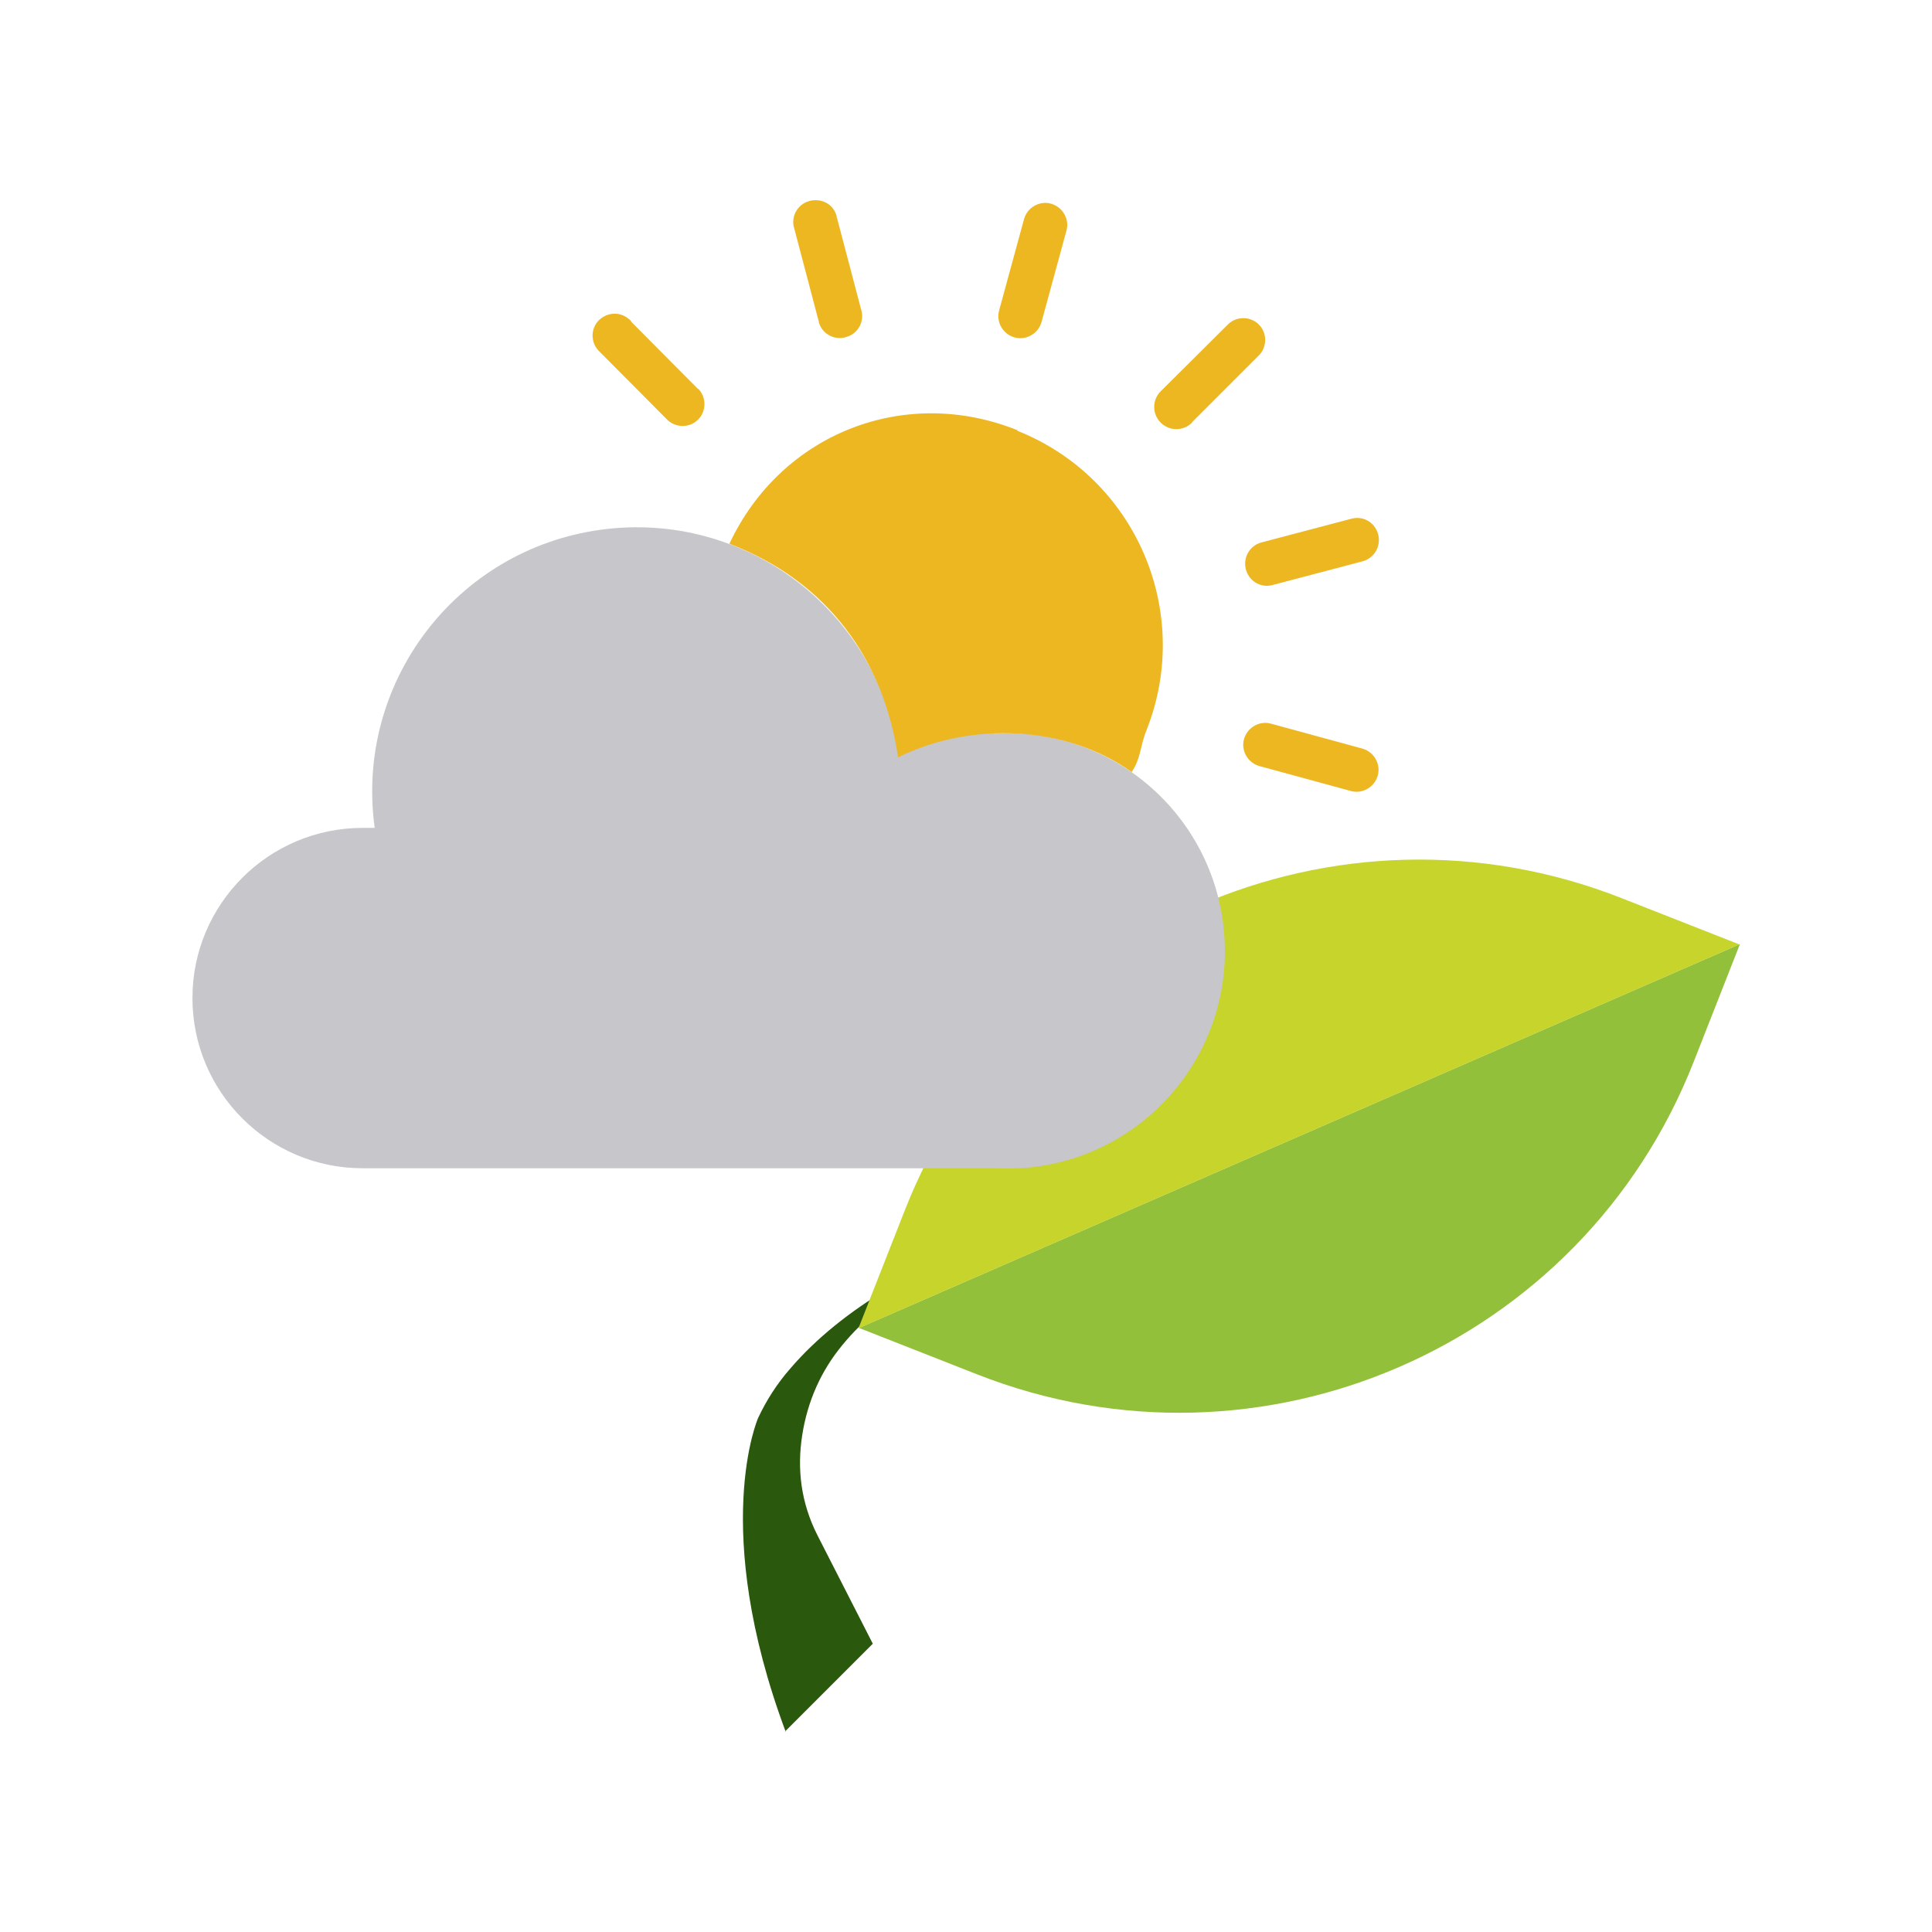
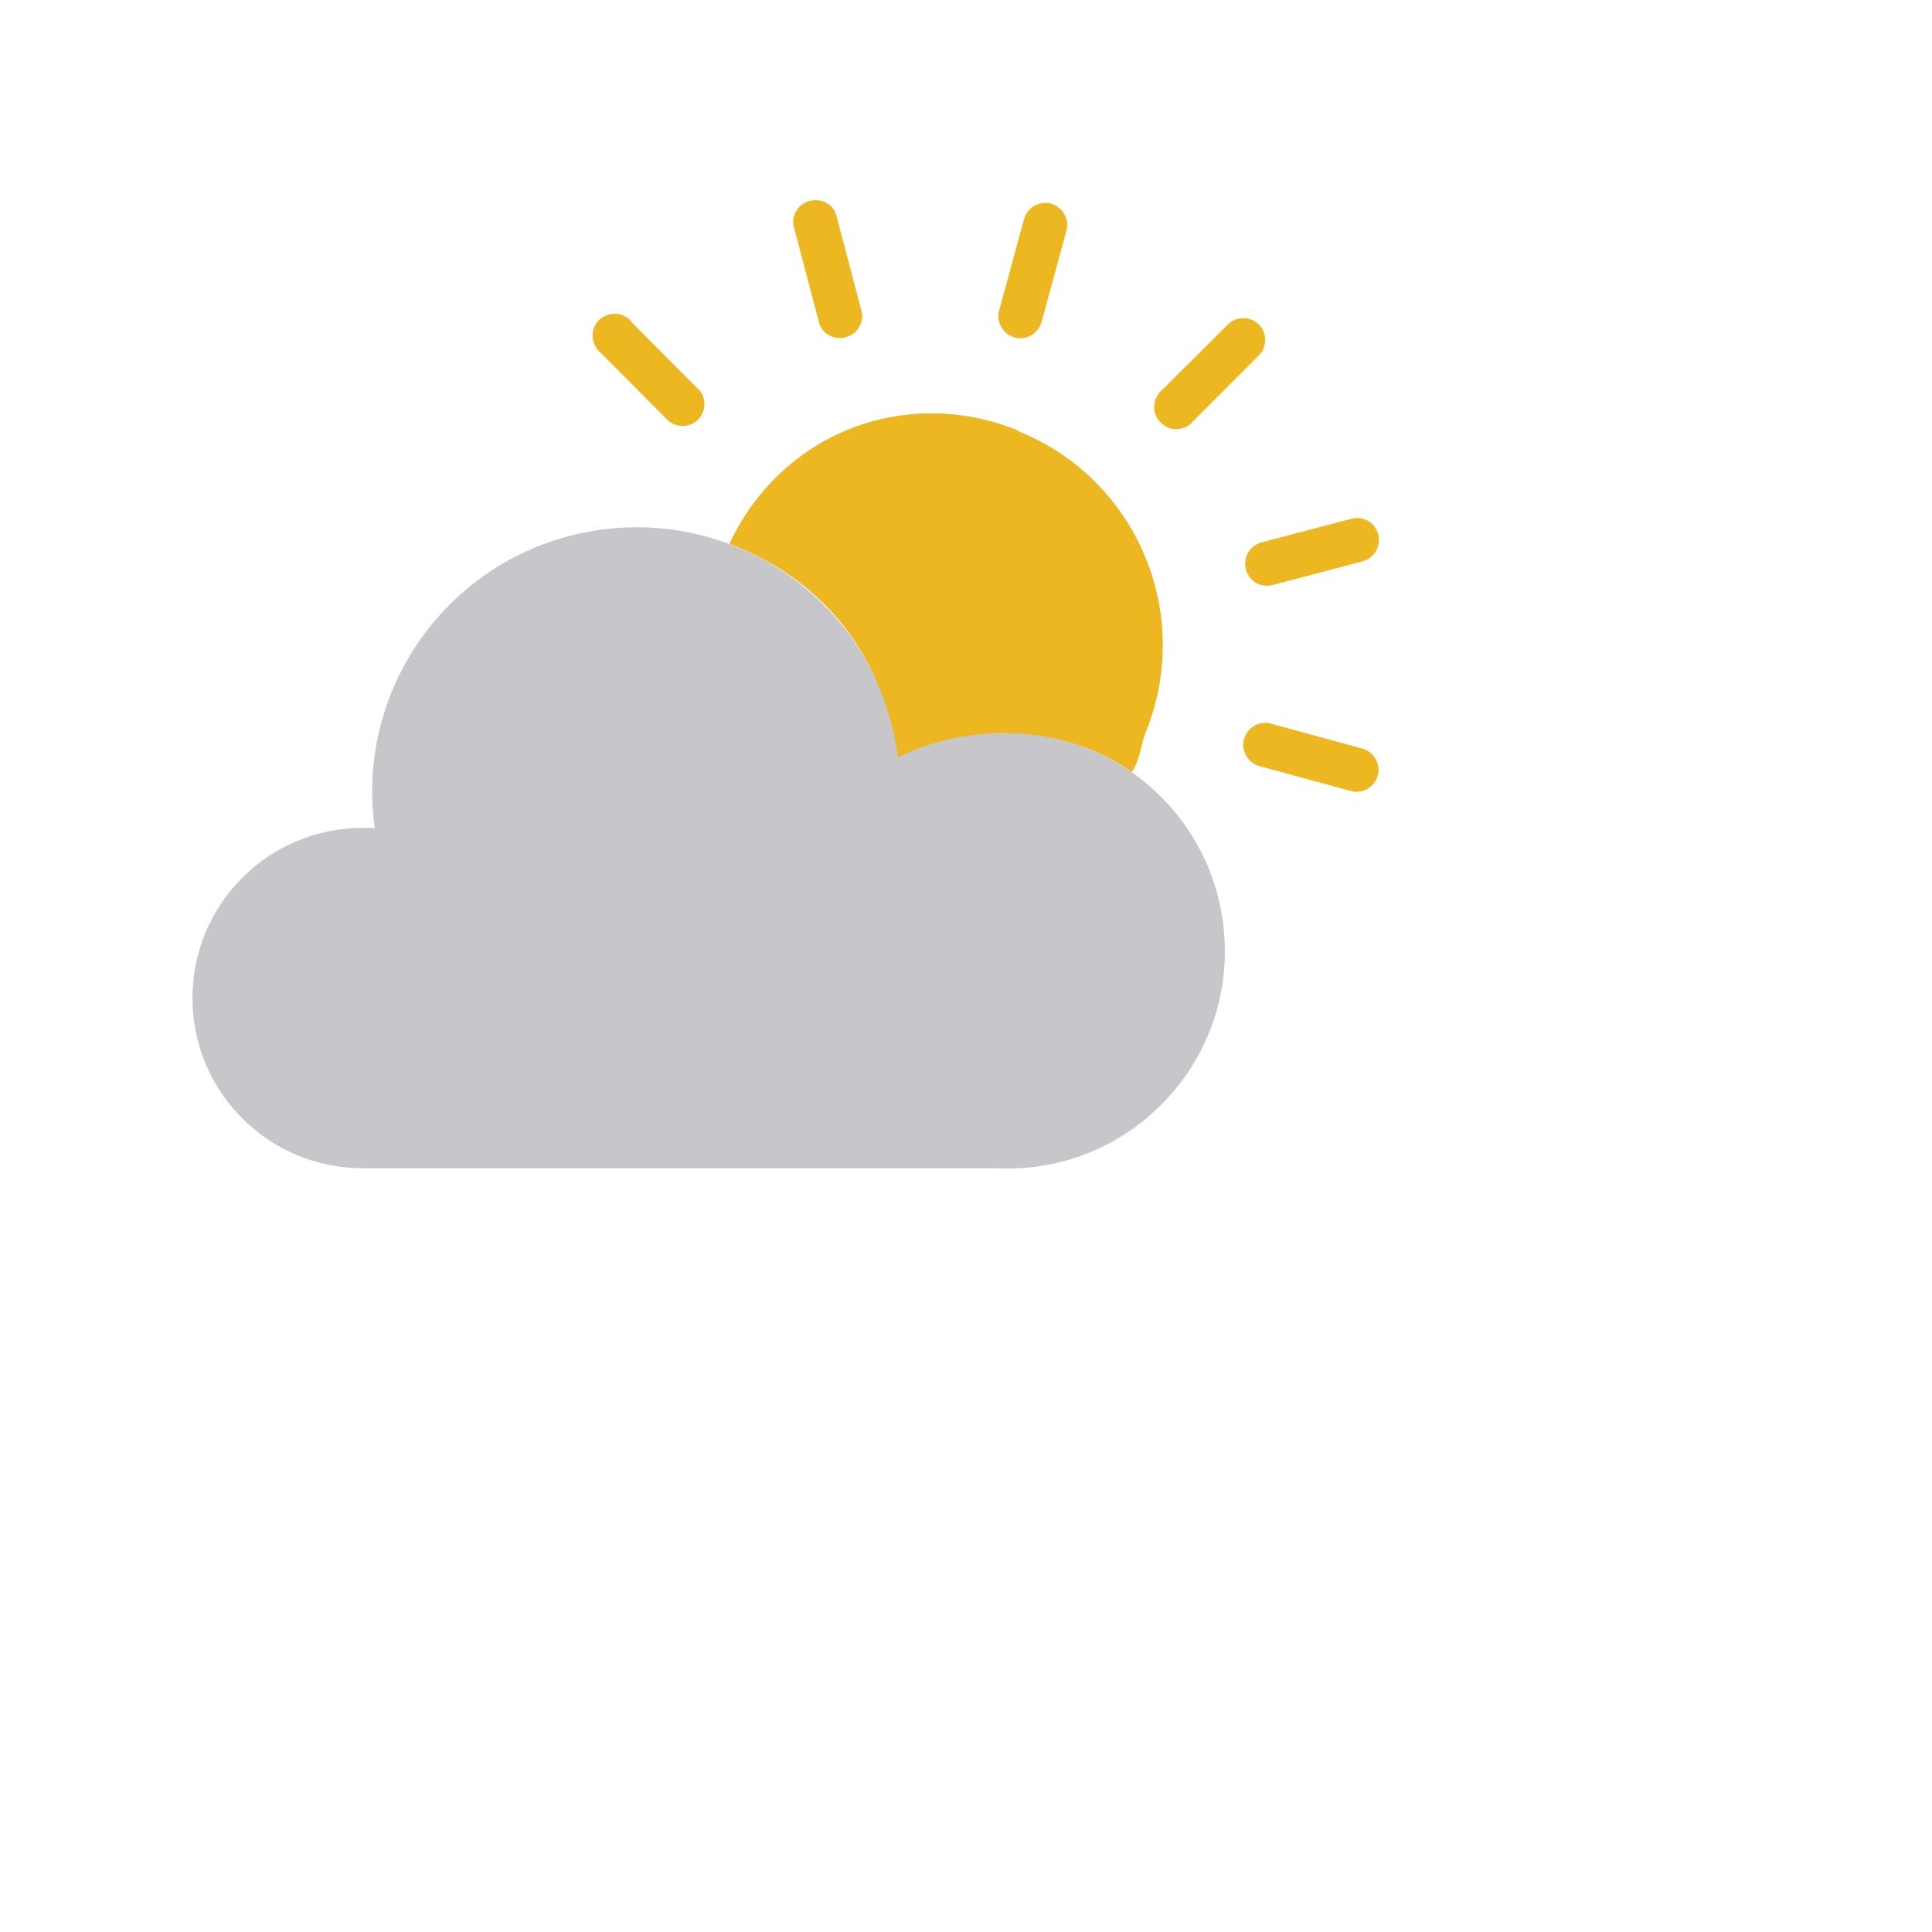
<svg xmlns="http://www.w3.org/2000/svg" version="1.1" viewBox="0 0 512 512">
  <defs>
    <style>
      .cls-1 {
        fill: #92c03b;
      }

      .cls-2 {
        fill: #edb721;
      }

      .cls-3 {
        fill: #2a580d;
      }

      .cls-4 {
        fill: #c7c6cb;
      }

      .cls-5 {
        fill: #c6d42c;
      }
    </style>
  </defs>
  <g>
    <g id="Het_Hele_Jaar_Door">
      <g>
        <g>
-           <path class="cls-3" d="M208,458.9l23.3-23.3-14.6-28.6c-4.5-8.8-5.5-17.8-4.1-26.7,1.4-8.9,4.9-16.9,10.6-23.8,5.7-7,12.6-12.3,20.8-15.9l-8.3.7c-10.6,6.3-19.4,13.4-26.2,21.3-3.6,4.1-6.4,8.5-8.6,13.2,0,0-12.8,29.1,7.3,83.1Z" />
          <g>
-             <path class="cls-1" d="M227.6,351.9l31.3,12.3c75.3,29.6,160.3-7.4,189.9-82.7l12.3-31.3-233.4,101.7Z" />
-             <path class="cls-5" d="M461,250.3l-31.3-12.3c-75.3-29.6-160.3,7.4-189.9,82.7l-12.3,31.3,233.4-101.7Z" />
-           </g>
+             </g>
        </g>
        <g>
          <path class="cls-4" d="M263.6,194.4c31.8-1.9,59.1,22.5,60.9,54.3,1.9,31.8-22.5,59.1-54.3,60.9-2.2.1-4.5.1-6.7,0H96.1c-24.9,0-45.1-20.2-45.1-45.1s20.2-45.1,45.1-45.1h3.2c-5.3-38.4,21.5-73.7,59.8-79,38.4-5.3,73.7,21.5,79,59.8,7.9-3.9,16.6-5.9,25.5-5.9h0Z" />
          <path class="cls-2" d="M228.2,82c1,3-.7,6.4-3.9,7.3-3,1-6.4-.7-7.3-3.9,0-.1,0-.4-.1-.5l-6.4-24.3c-1-3,.7-6.4,3.9-7.3s6.4.7,7.3,3.9c0,.1,0,.4.1.5l6.4,24.3ZM185,103c2.3,2.3,2.2,6,0,8.2-2.3,2.3-6,2.2-8.2,0l-17.7-17.8c-2.4-2.1-2.8-5.7-.7-8.2,2.1-2.4,5.7-2.8,8.2-.7.3.2.6.5.8.9l17.6,17.7ZM333.7,203c-3.1-.9-4.9-4.2-4-7.2.9-3.1,4.2-4.9,7.2-4l24.2,6.6c3.1.9,4.9,4.2,4,7.2-.9,3.1-4.2,4.9-7.2,4h0l-24.2-6.6ZM337,155.1c-3.2.7-6.2-1.3-6.9-4.5-.6-3,1.1-5.9,4-6.8l24.3-6.4c3.2-.7,6.2,1.3,6.9,4.5.6,3-1.1,5.9-4,6.8l-24.3,6.4ZM315.9,112c-2.3,2.3-6,2.3-8.3,0s-2.3-6,0-8.3l17.8-17.7c2.3-2.3,6-2.2,8.2,0,2.3,2.3,2.2,6,0,8.2l-17.7,17.7ZM276,85.4c-.9,3.1-4.2,4.9-7.2,4-3.1-.9-4.9-4.2-4-7.2h0l6.6-24.2c.9-3.1,4.2-4.9,7.2-4,3.1.9,4.9,4.2,4,7.2l-6.6,24.2ZM269.7,114.2c31.3,12.5,46.6,48,34.1,79.4-1.7,4.2-1.4,7.3-3.9,11-17.4-12.5-42.8-13.4-61.9-3.9-3.8-25.8-18.6-46.6-44.7-56.6,13.7-29.2,46.4-42.1,76.3-30.1h0Z" />
        </g>
      </g>
    </g>
  </g>
</svg>